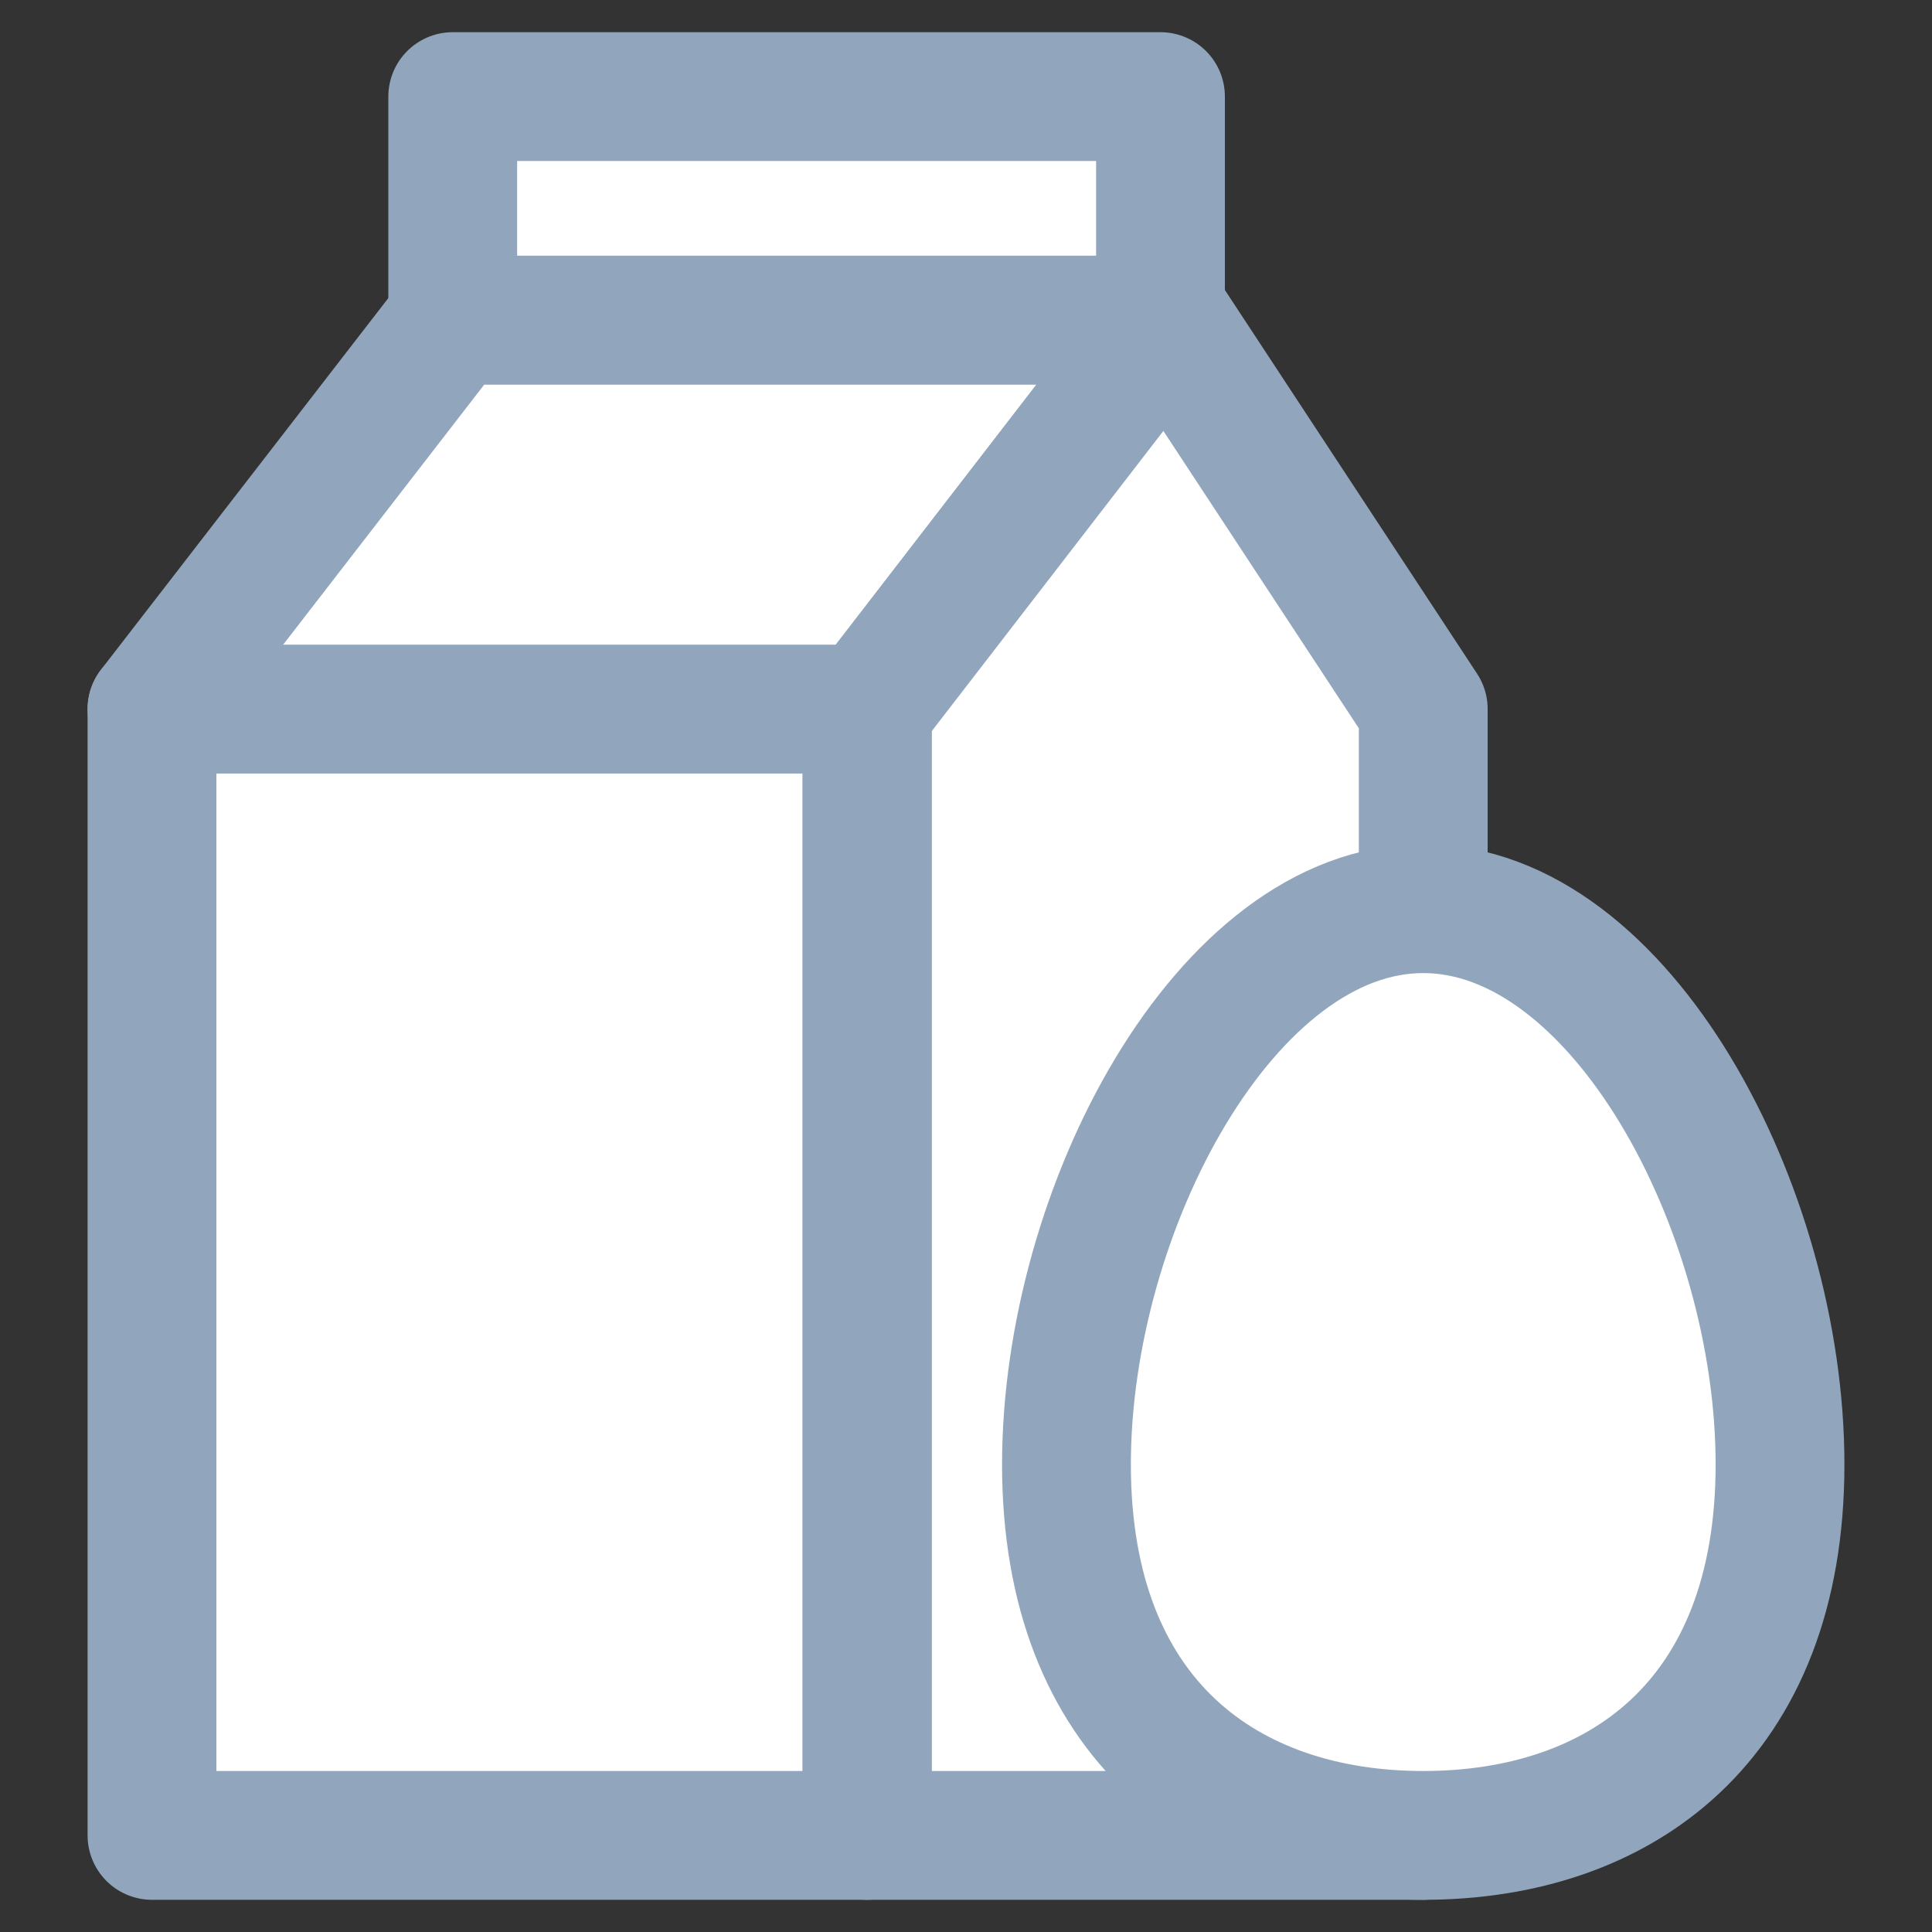
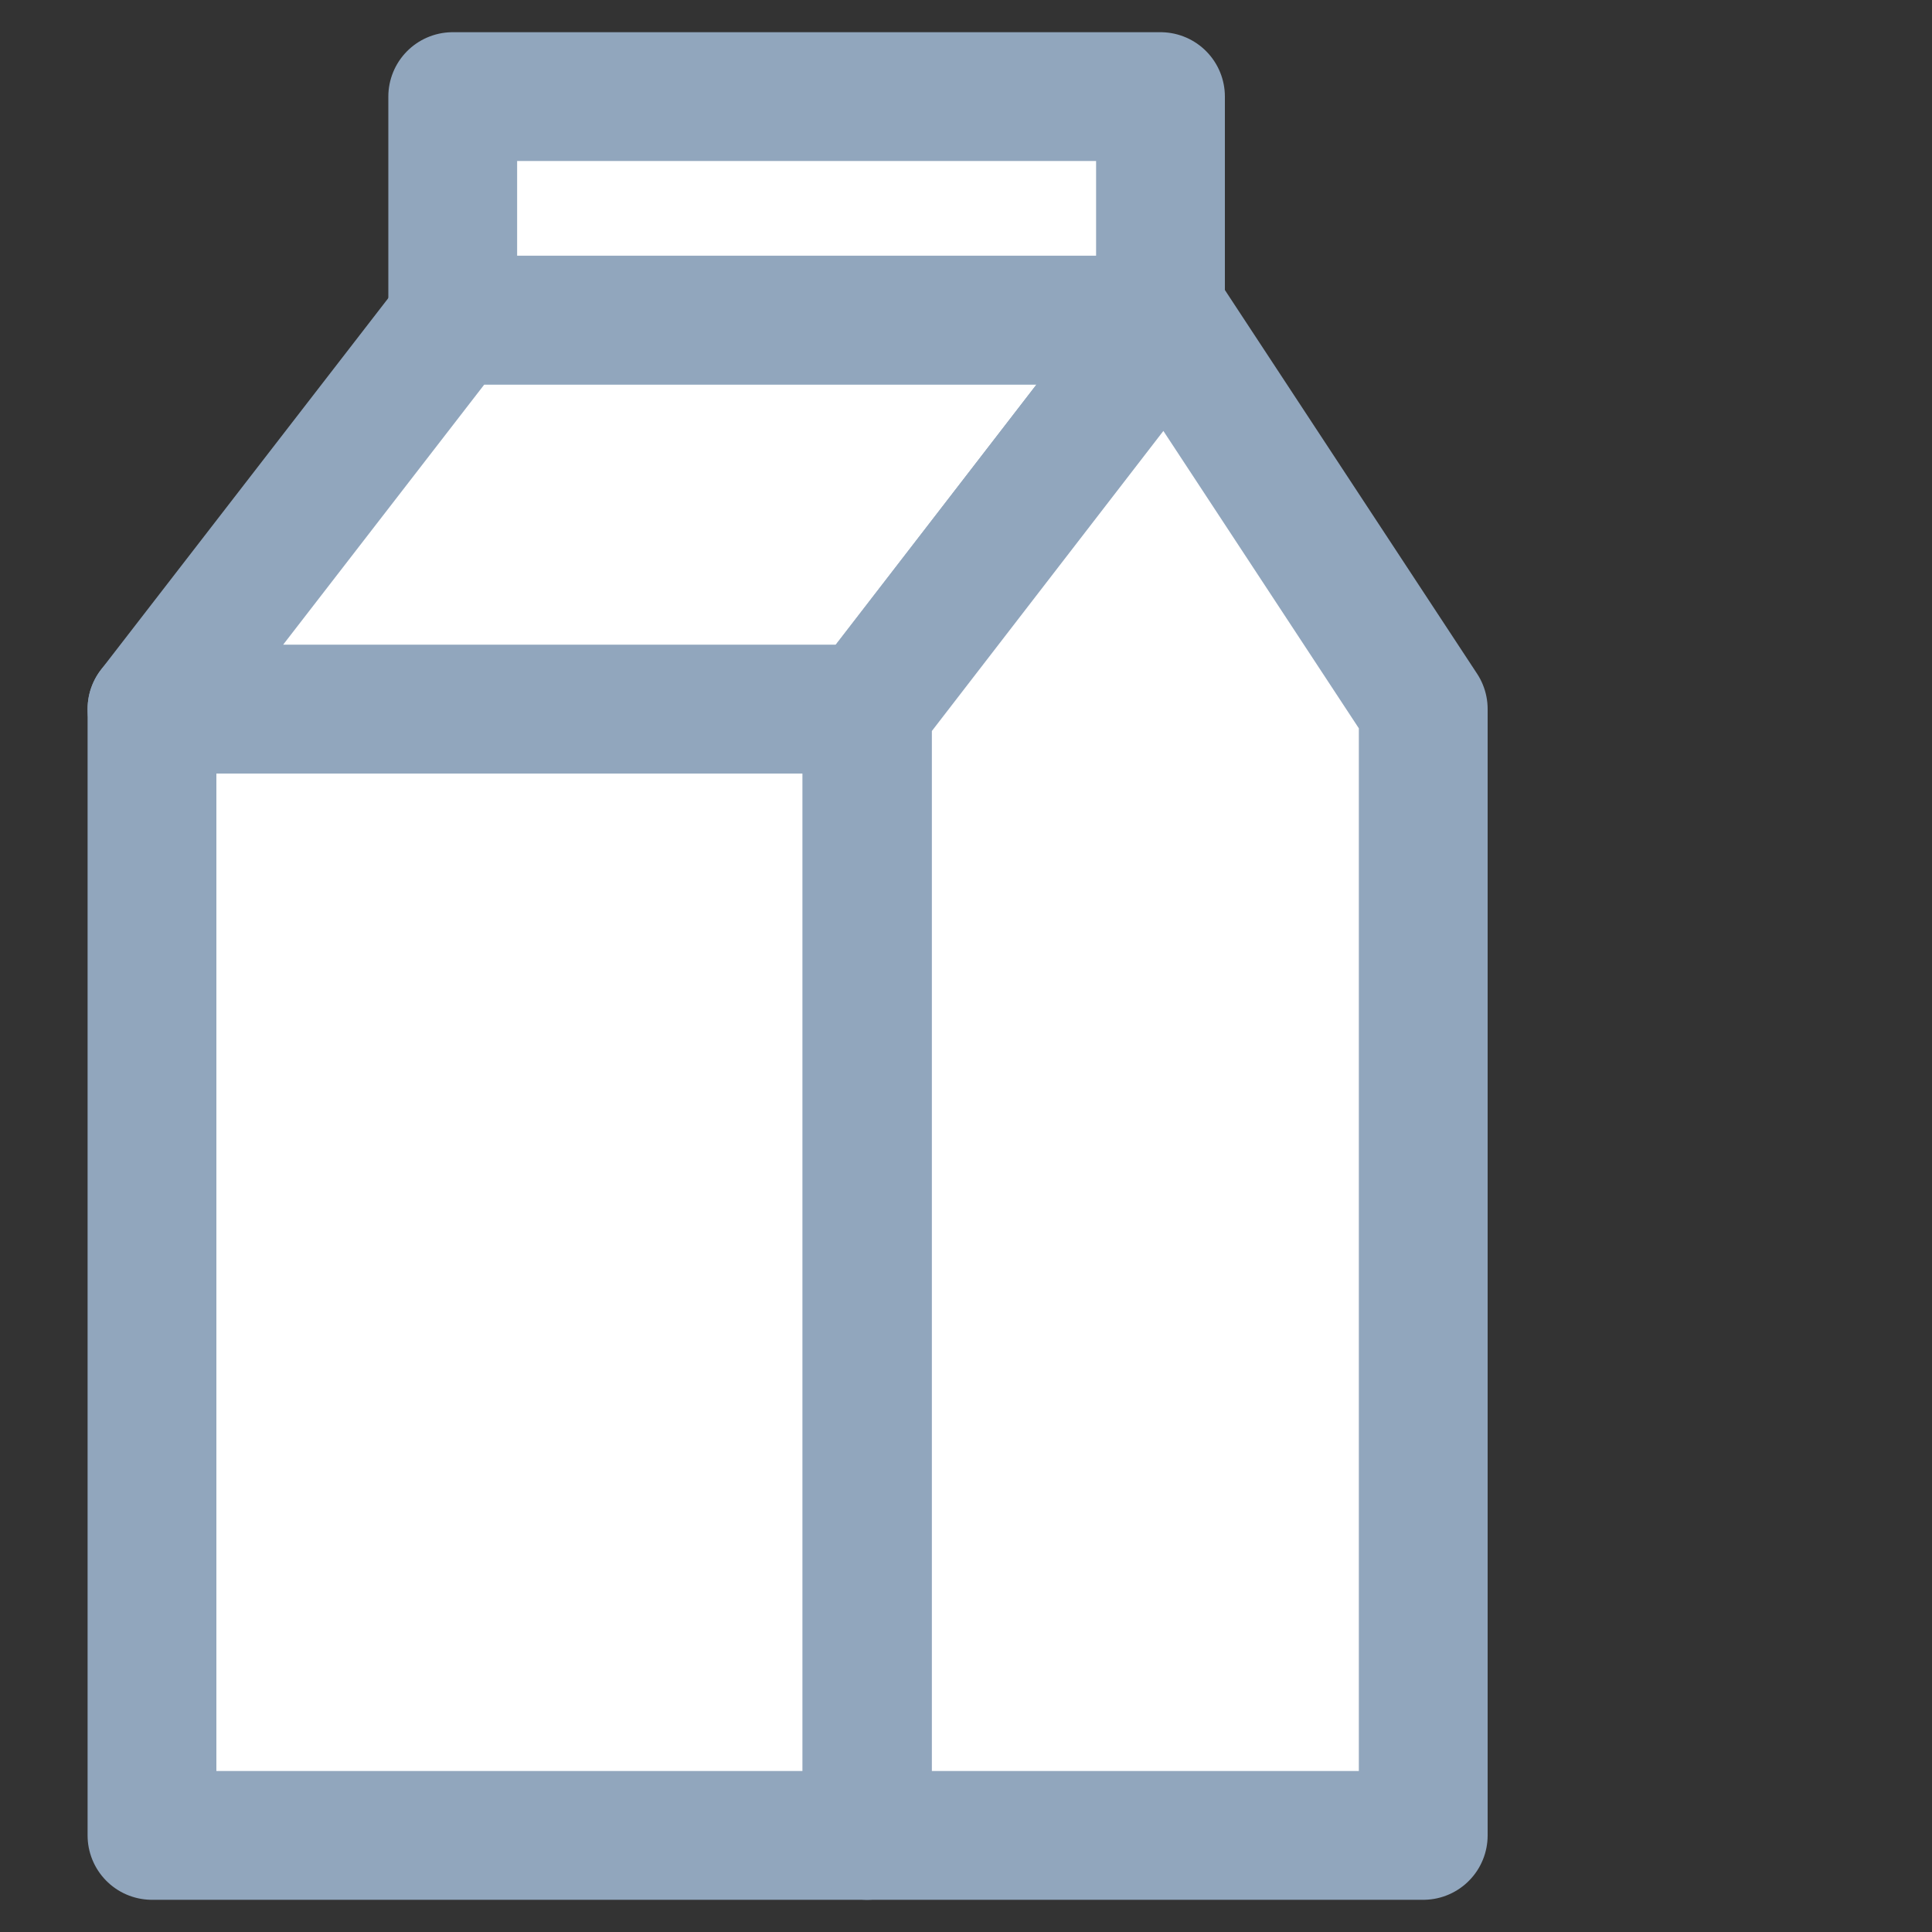
<svg xmlns="http://www.w3.org/2000/svg" version="1.1" id="Layer_1" x="0px" y="0px" viewBox="0 0 30 30" style="enable-background:new 0 0 30 30;" xml:space="preserve">
  <rect x="0" y="0" width="30" height="30" fill="#333333" stroke="none" />
  <style type="text/css">
	.st0{fill:#FFFFFF;stroke:#91A6BD;stroke-width:2;stroke-linecap:round;stroke-linejoin:round;stroke-miterlimit:10;}
	.st1{fill:#FFFFFF;stroke:#91A6BD;stroke-width:2;stroke-miterlimit:10;}
</style>
  <g>
    <g>
      <g>
        <rect x="2.36" y="11.01" class="st0" width="11.1" height="17.49" />
        <polygon class="st0" points="13.47,11.01 18.13,4.97 7.03,4.97 2.36,11.01    " />
        <rect x="7.03" y="1.5" class="st0" width="10.99" height="3.47" />
        <polygon class="st0" points="18.13,4.97 13.47,11.01 13.47,28.5 22.1,28.5 22.1,11.01    " />
      </g>
    </g>
-     <path class="st1" d="M16.56,22.74c0,3.97,2.48,5.76,5.54,5.76s5.54-1.78,5.54-5.76s-2.48-8.63-5.54-8.63S16.56,18.77,16.56,22.74z" />
  </g>
</svg>